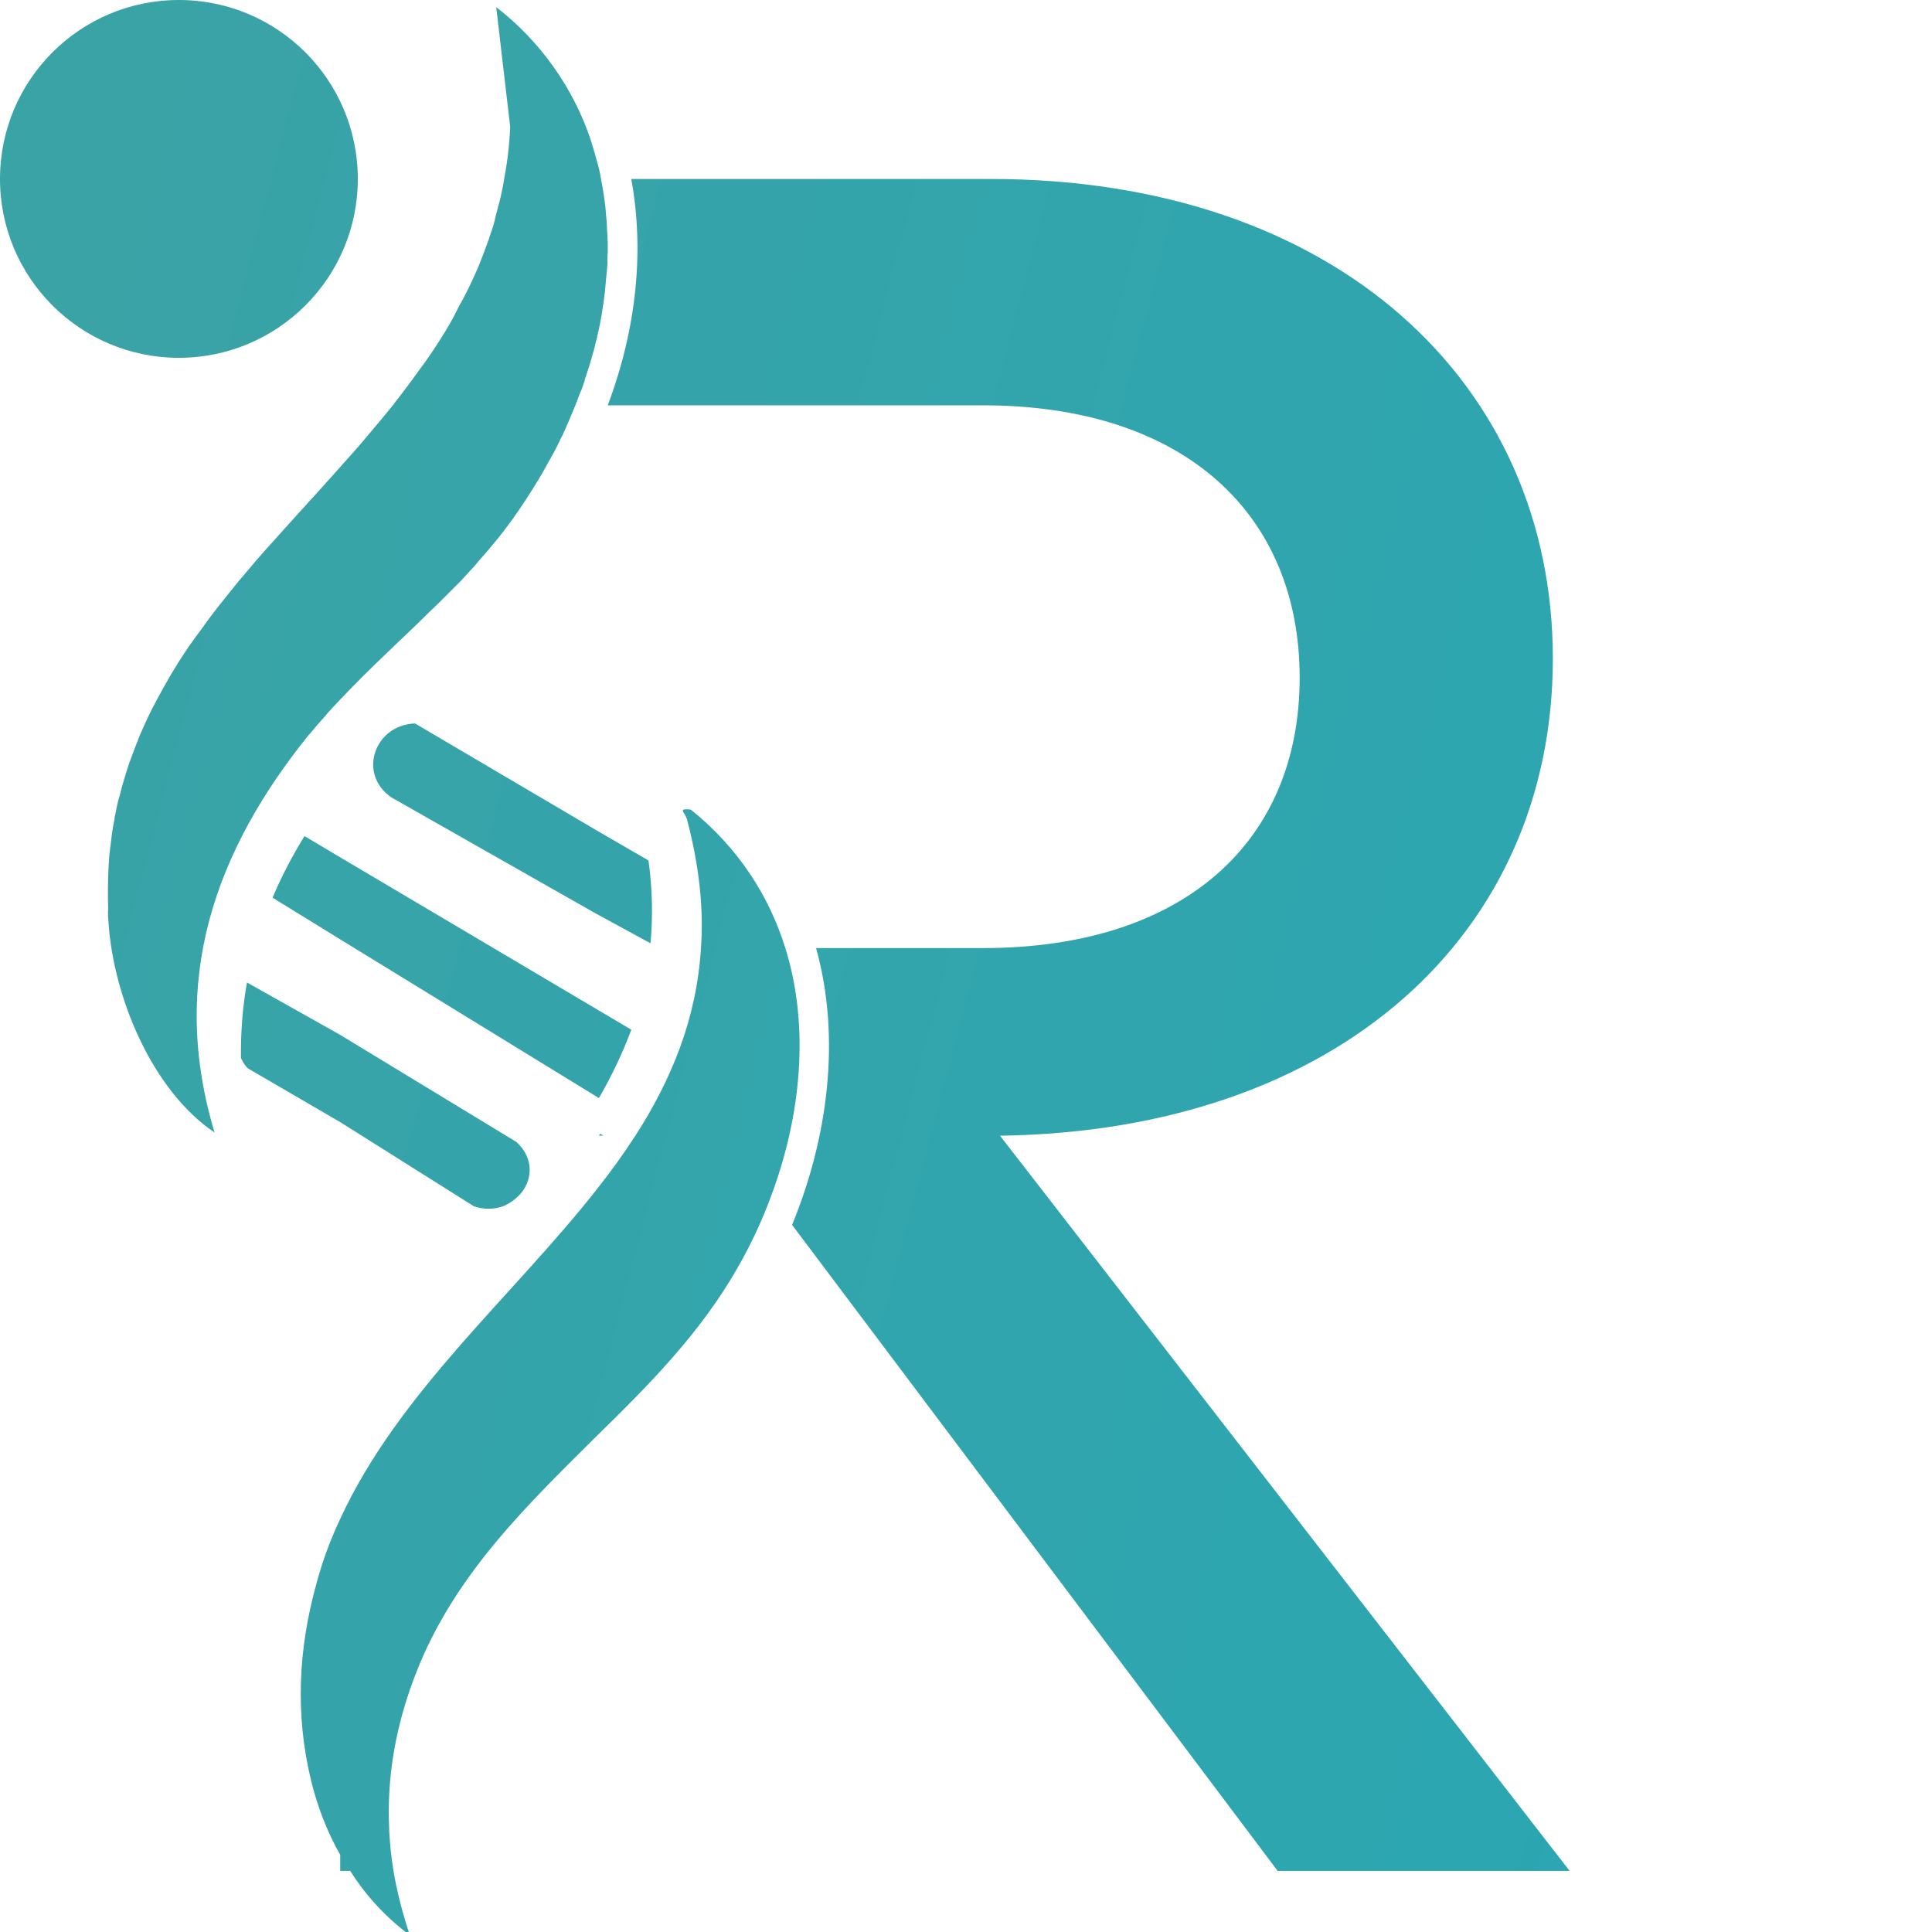
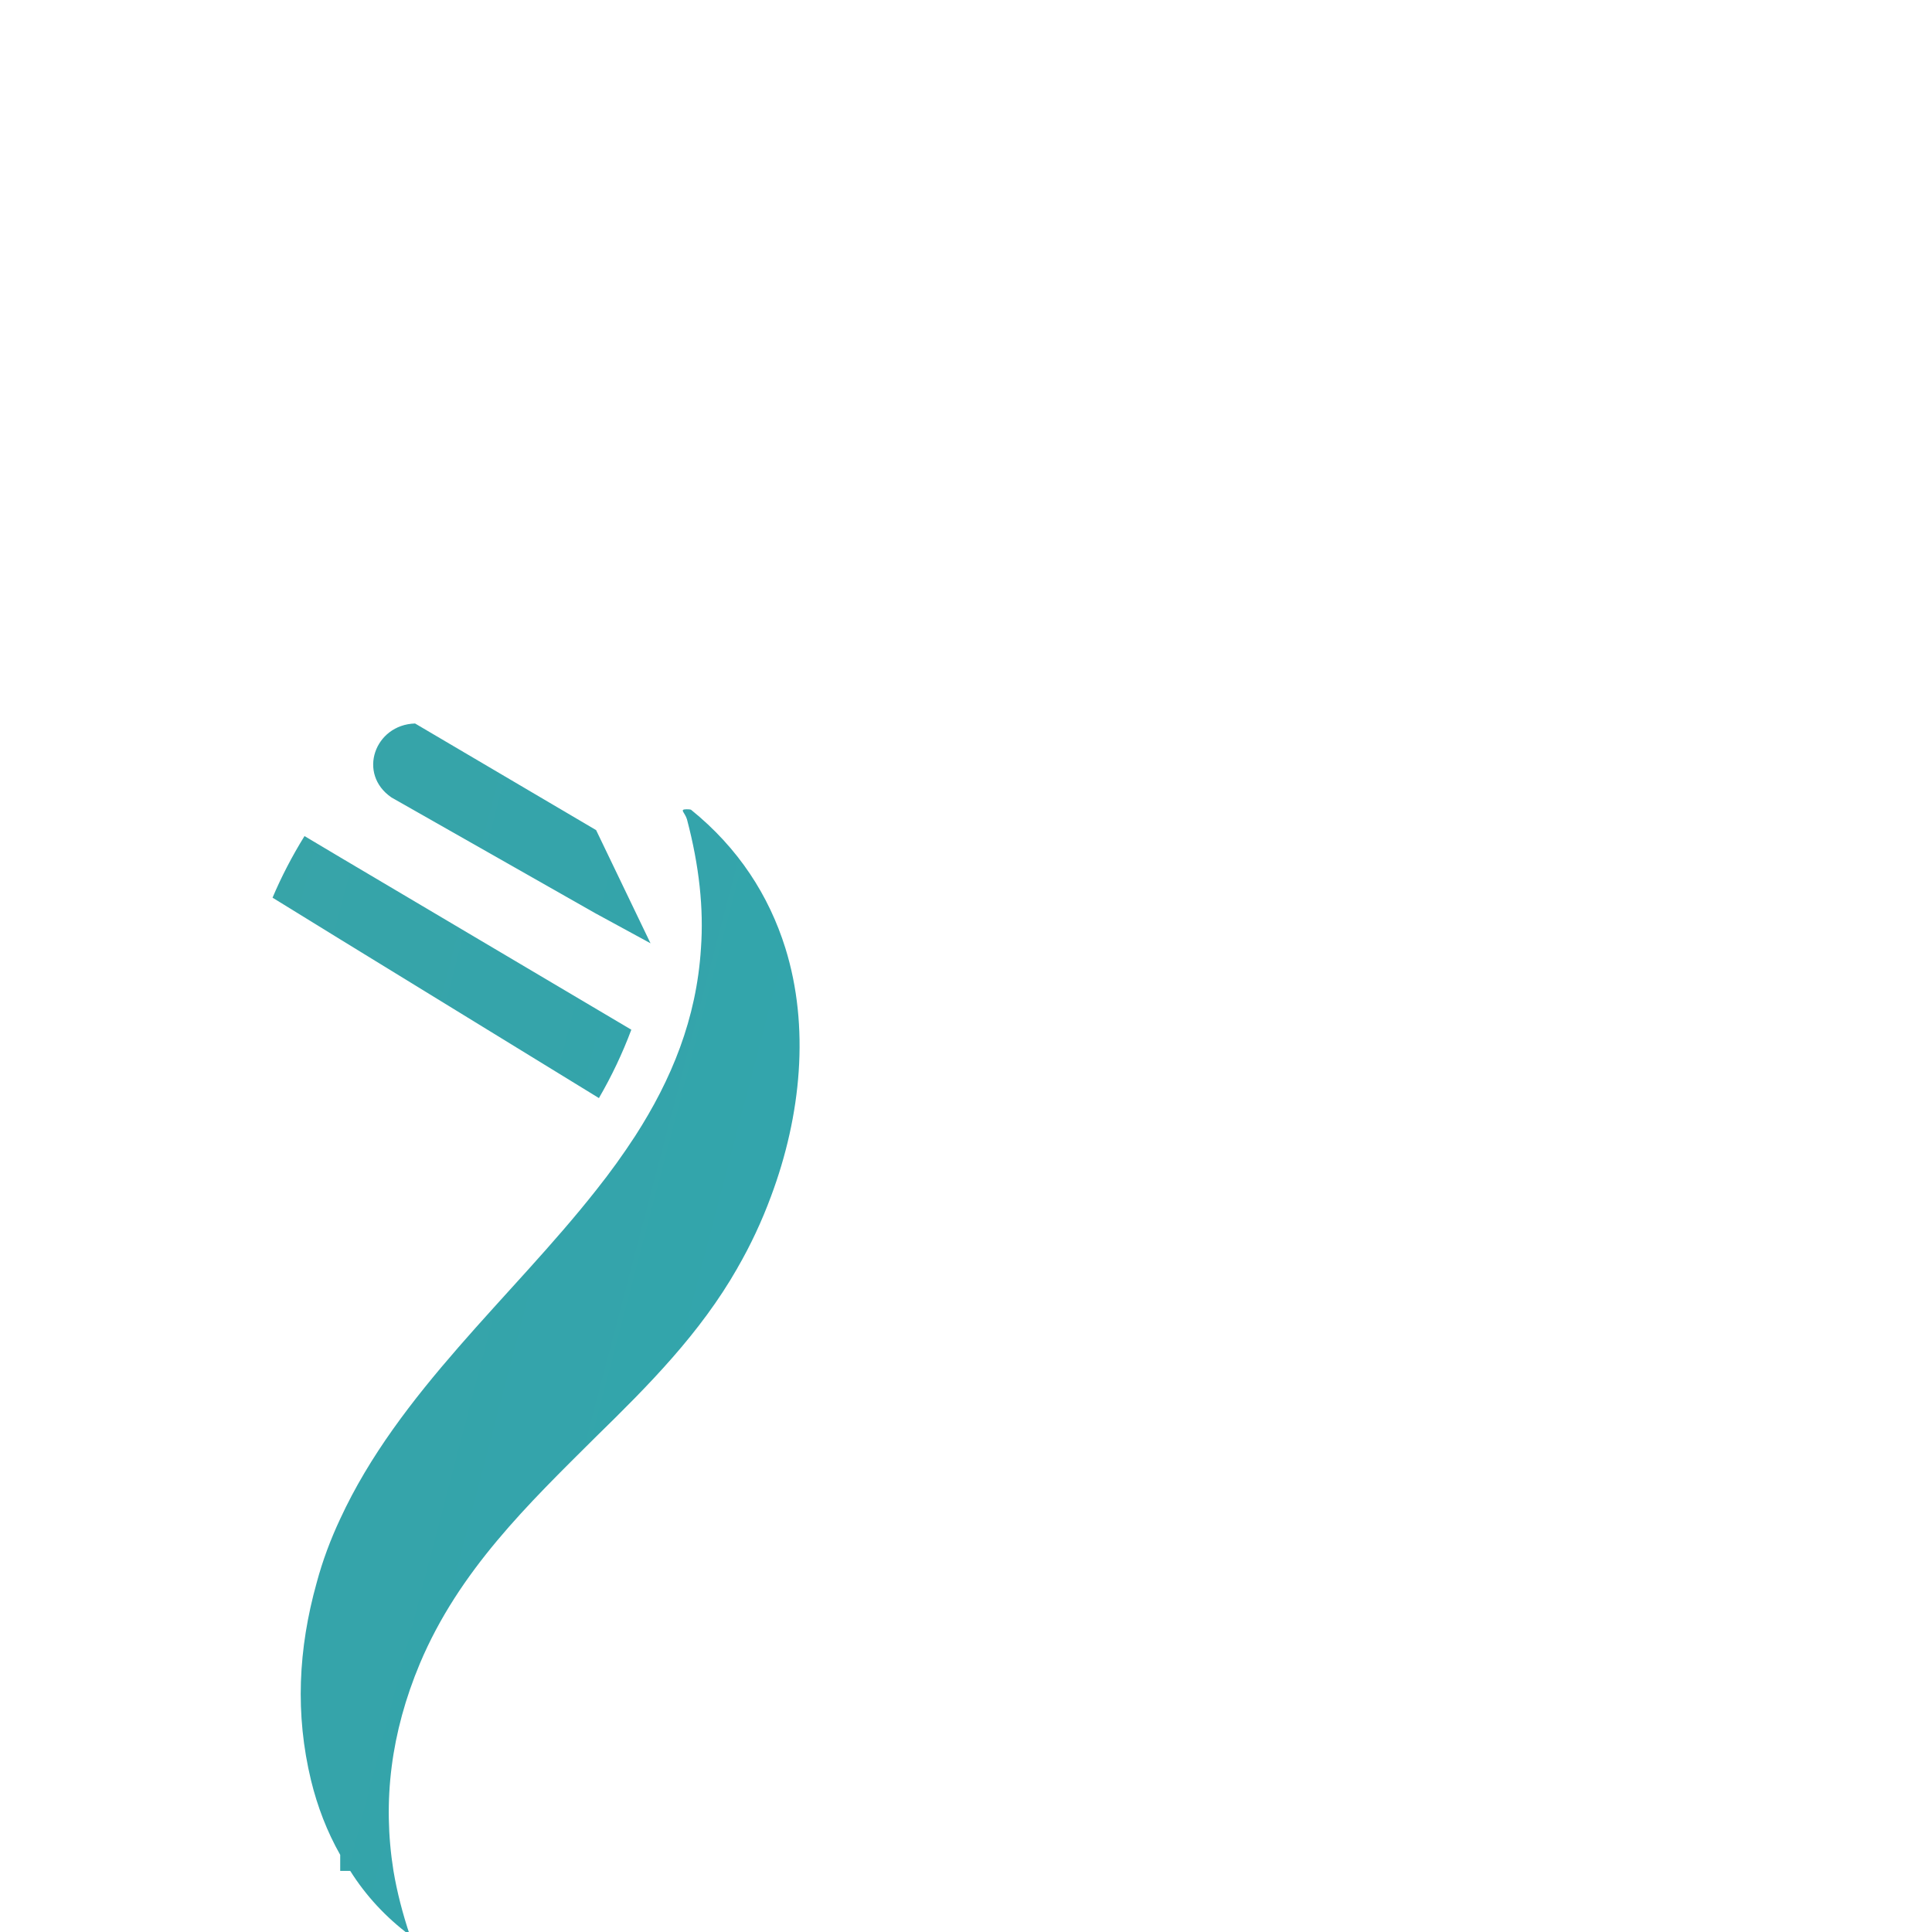
<svg xmlns="http://www.w3.org/2000/svg" width="44" height="44" viewBox="0 0 44 44" fill="none">
  <g clip-path="url(#clip0_4071_1033)">
-     <path d="M22.384 9.231C26.993 9.231 29.599 11.726 29.599 15.434C29.599 19.142 26.993 21.592 22.384 21.592H18.586C19.159 23.651 18.85 25.928 18.039 27.896L29.097 42.608H35.747L22.775 25.865C30.482 25.756 35.365 21.265 35.365 14.998C35.365 8.732 30.428 4.076 22.557 4.076H14.377C14.678 5.725 14.495 7.493 13.84 9.232H22.384V9.231Z" fill="url(#paint0_linear_4071_1033)" />
-     <path d="M7.044 16.728C7.154 16.591 7.272 16.454 7.39 16.326C7.5 16.189 7.627 16.062 7.746 15.934C8.083 15.579 8.429 15.233 8.784 14.896C9.103 14.586 9.441 14.276 9.759 13.957C9.841 13.876 9.923 13.803 10.005 13.72L10.497 13.228C10.588 13.127 10.688 13.019 10.789 12.909C10.825 12.873 10.852 12.836 10.889 12.791C10.999 12.663 11.117 12.536 11.226 12.399C11.38 12.217 11.527 12.026 11.672 11.825C11.873 11.543 12.064 11.252 12.246 10.951C12.337 10.805 12.419 10.65 12.501 10.504C12.592 10.35 12.674 10.195 12.746 10.039C12.837 9.866 12.91 9.693 12.983 9.52C13.057 9.346 13.129 9.174 13.194 8.991C13.211 8.945 13.23 8.91 13.248 8.864C13.275 8.782 13.312 8.69 13.329 8.609C13.347 8.572 13.357 8.535 13.366 8.499C13.403 8.389 13.439 8.28 13.466 8.18C13.503 8.053 13.54 7.925 13.567 7.798C13.585 7.734 13.603 7.67 13.613 7.606C13.649 7.461 13.676 7.315 13.704 7.16C13.731 6.987 13.758 6.814 13.777 6.641C13.794 6.477 13.804 6.313 13.823 6.149C13.832 6.067 13.84 5.984 13.832 5.911C13.85 5.674 13.841 5.428 13.823 5.191C13.823 5.1 13.813 5.009 13.805 4.918C13.787 4.636 13.741 4.354 13.687 4.071C13.677 4.034 13.677 4.007 13.669 3.971C13.651 3.88 13.632 3.797 13.605 3.706C13.559 3.542 13.514 3.378 13.46 3.206C13.059 1.994 12.293 0.928 11.301 0.163L11.619 2.887C11.602 3.297 11.556 3.688 11.482 4.071C11.465 4.198 11.437 4.326 11.409 4.453C11.392 4.517 11.382 4.581 11.364 4.635C11.364 4.653 11.354 4.672 11.346 4.69C11.336 4.763 11.309 4.835 11.291 4.908C11.282 4.935 11.282 4.963 11.274 4.99C11.246 5.108 11.21 5.227 11.164 5.345C11.164 5.363 11.154 5.382 11.146 5.399C11.146 5.409 11.137 5.427 11.137 5.436C11.063 5.645 10.982 5.855 10.899 6.064C10.762 6.383 10.617 6.692 10.444 6.993C10.326 7.239 10.189 7.476 10.043 7.704C9.888 7.95 9.724 8.196 9.55 8.424C9.368 8.679 9.177 8.934 8.977 9.189C8.977 9.198 8.967 9.207 8.959 9.216C8.767 9.453 8.576 9.681 8.376 9.917C8.175 10.163 7.956 10.4 7.747 10.637C7.429 10.993 7.119 11.339 6.801 11.685C6.555 11.957 6.308 12.231 6.063 12.504C5.999 12.577 5.926 12.659 5.862 12.732C5.735 12.887 5.598 13.041 5.47 13.196C5.464 13.202 5.458 13.208 5.452 13.214C5.288 13.414 5.134 13.615 4.97 13.815C4.833 13.988 4.705 14.161 4.578 14.342C4.286 14.725 4.031 15.117 3.794 15.536C3.676 15.737 3.575 15.937 3.466 16.137C3.365 16.338 3.274 16.538 3.184 16.747C3.174 16.765 3.166 16.784 3.166 16.793C3.084 17.003 3.002 17.212 2.929 17.421C2.855 17.649 2.783 17.877 2.728 18.113C2.682 18.25 2.655 18.395 2.628 18.542C2.628 18.551 2.618 18.569 2.618 18.578C2.618 18.596 2.609 18.605 2.609 18.624V18.651C2.572 18.825 2.545 18.997 2.527 19.179C2.5 19.361 2.481 19.552 2.473 19.744C2.455 20.053 2.455 20.372 2.463 20.7C2.454 20.81 2.463 20.918 2.473 21.037C2.591 22.721 3.466 24.835 4.887 25.792C3.848 22.348 4.878 19.397 7.046 16.719L7.044 16.728Z" fill="url(#paint1_linear_4071_1033)" />
    <path d="M16.793 28.88C17.094 28.36 17.349 27.814 17.558 27.249C18.25 25.401 18.442 23.378 17.886 21.592C17.513 20.399 16.82 19.315 15.736 18.44C15.7 18.431 15.663 18.431 15.636 18.431C15.462 18.431 15.599 18.504 15.645 18.659C15.927 19.725 16.028 20.699 15.964 21.592C15.864 23.205 15.29 24.59 14.47 25.865C14.198 26.284 13.897 26.703 13.578 27.103C11.656 29.544 9.078 31.712 7.748 34.591C7.53 35.056 7.348 35.538 7.211 36.049C6.792 37.552 6.719 39.037 7.084 40.549C7.229 41.142 7.448 41.715 7.748 42.243V42.608H7.976C8.331 43.172 8.787 43.665 9.334 44.074C9.17 43.582 9.042 43.091 8.961 42.608C8.706 41.014 8.906 39.456 9.561 37.889C10.454 35.767 12.03 34.255 13.579 32.715C14.772 31.549 15.947 30.365 16.794 28.88H16.793Z" fill="url(#paint2_linear_4071_1033)" />
-     <path d="M13.74 25.864L13.667 25.818C13.667 25.836 13.649 25.845 13.64 25.864H13.74Z" fill="url(#paint3_linear_4071_1033)" />
    <path d="M6.935 19.041C6.653 19.497 6.407 19.97 6.207 20.444L7.746 21.392L13.64 25.008C13.931 24.507 14.177 23.988 14.378 23.451L7.746 19.524L6.935 19.041Z" fill="url(#paint4_linear_4071_1033)" />
-     <path d="M5.487 24.097C5.533 24.188 5.578 24.271 5.651 24.335L7.747 25.555L10.795 27.474C10.913 27.511 11.023 27.529 11.123 27.529C11.26 27.529 11.387 27.502 11.496 27.456C11.606 27.401 11.706 27.337 11.788 27.255C11.879 27.173 11.942 27.081 11.988 26.982C12.125 26.681 12.088 26.308 11.76 26.007L7.748 23.569L5.625 22.375C5.525 22.931 5.48 23.514 5.488 24.096L5.487 24.097Z" fill="url(#paint5_linear_4071_1033)" />
-     <path d="M13.577 20.809L14.815 21.483C14.869 20.89 14.861 20.253 14.769 19.597L13.576 18.905L9.453 16.477C8.534 16.504 8.132 17.625 8.916 18.162L13.576 20.809H13.577Z" fill="url(#paint6_linear_4071_1033)" />
-     <path d="M4.074 8.149C6.325 8.149 8.149 6.325 8.149 4.075C8.149 1.824 6.325 0 4.074 0C1.824 0 0 1.824 0 4.075C0 6.325 1.824 8.149 4.074 8.149Z" fill="url(#paint7_linear_4071_1033)" />
+     <path d="M13.577 20.809L14.815 21.483L13.576 18.905L9.453 16.477C8.534 16.504 8.132 17.625 8.916 18.162L13.576 20.809H13.577Z" fill="url(#paint6_linear_4071_1033)" />
  </g>
  <defs>
    <linearGradient id="paint0_linear_4071_1033" x1="-1.359" y1="15.897" x2="153.808" y2="56.6" gradientUnits="userSpaceOnUse">
      <stop stop-color="#3AA3A6" />
      <stop offset="1" stop-color="#02B0D2" />
    </linearGradient>
    <linearGradient id="paint1_linear_4071_1033" x1="-0.036" y1="10.851" x2="155.132" y2="51.554" gradientUnits="userSpaceOnUse">
      <stop stop-color="#3AA3A6" />
      <stop offset="1" stop-color="#02B0D2" />
    </linearGradient>
    <linearGradient id="paint2_linear_4071_1033" x1="-4.234" y1="26.858" x2="150.934" y2="67.561" gradientUnits="userSpaceOnUse">
      <stop stop-color="#3AA3A6" />
      <stop offset="1" stop-color="#02B0D2" />
    </linearGradient>
    <linearGradient id="paint3_linear_4071_1033" x1="-2.834" y1="21.516" x2="152.335" y2="62.221" gradientUnits="userSpaceOnUse">
      <stop stop-color="#3AA3A6" />
      <stop offset="1" stop-color="#02B0D2" />
    </linearGradient>
    <linearGradient id="paint4_linear_4071_1033" x1="-2.114" y1="18.771" x2="153.054" y2="59.474" gradientUnits="userSpaceOnUse">
      <stop stop-color="#3AA3A6" />
      <stop offset="1" stop-color="#02B0D2" />
    </linearGradient>
    <linearGradient id="paint5_linear_4071_1033" x1="-2.96" y1="21.995" x2="152.209" y2="62.698" gradientUnits="userSpaceOnUse">
      <stop stop-color="#3AA3A6" />
      <stop offset="1" stop-color="#02B0D2" />
    </linearGradient>
    <linearGradient id="paint6_linear_4071_1033" x1="-1.247" y1="15.469" x2="153.921" y2="56.172" gradientUnits="userSpaceOnUse">
      <stop stop-color="#3AA3A6" />
      <stop offset="1" stop-color="#02B0D2" />
    </linearGradient>
    <linearGradient id="paint7_linear_4071_1033" x1="1.892" y1="3.503" x2="157.06" y2="44.205" gradientUnits="userSpaceOnUse">
      <stop stop-color="#3AA3A6" />
      <stop offset="1" stop-color="#02B0D2" />
    </linearGradient>
    <clipPath id="clip0_4071_1033">
      <rect width="44" height="44" fill="white" />
    </clipPath>
  </defs>
</svg>